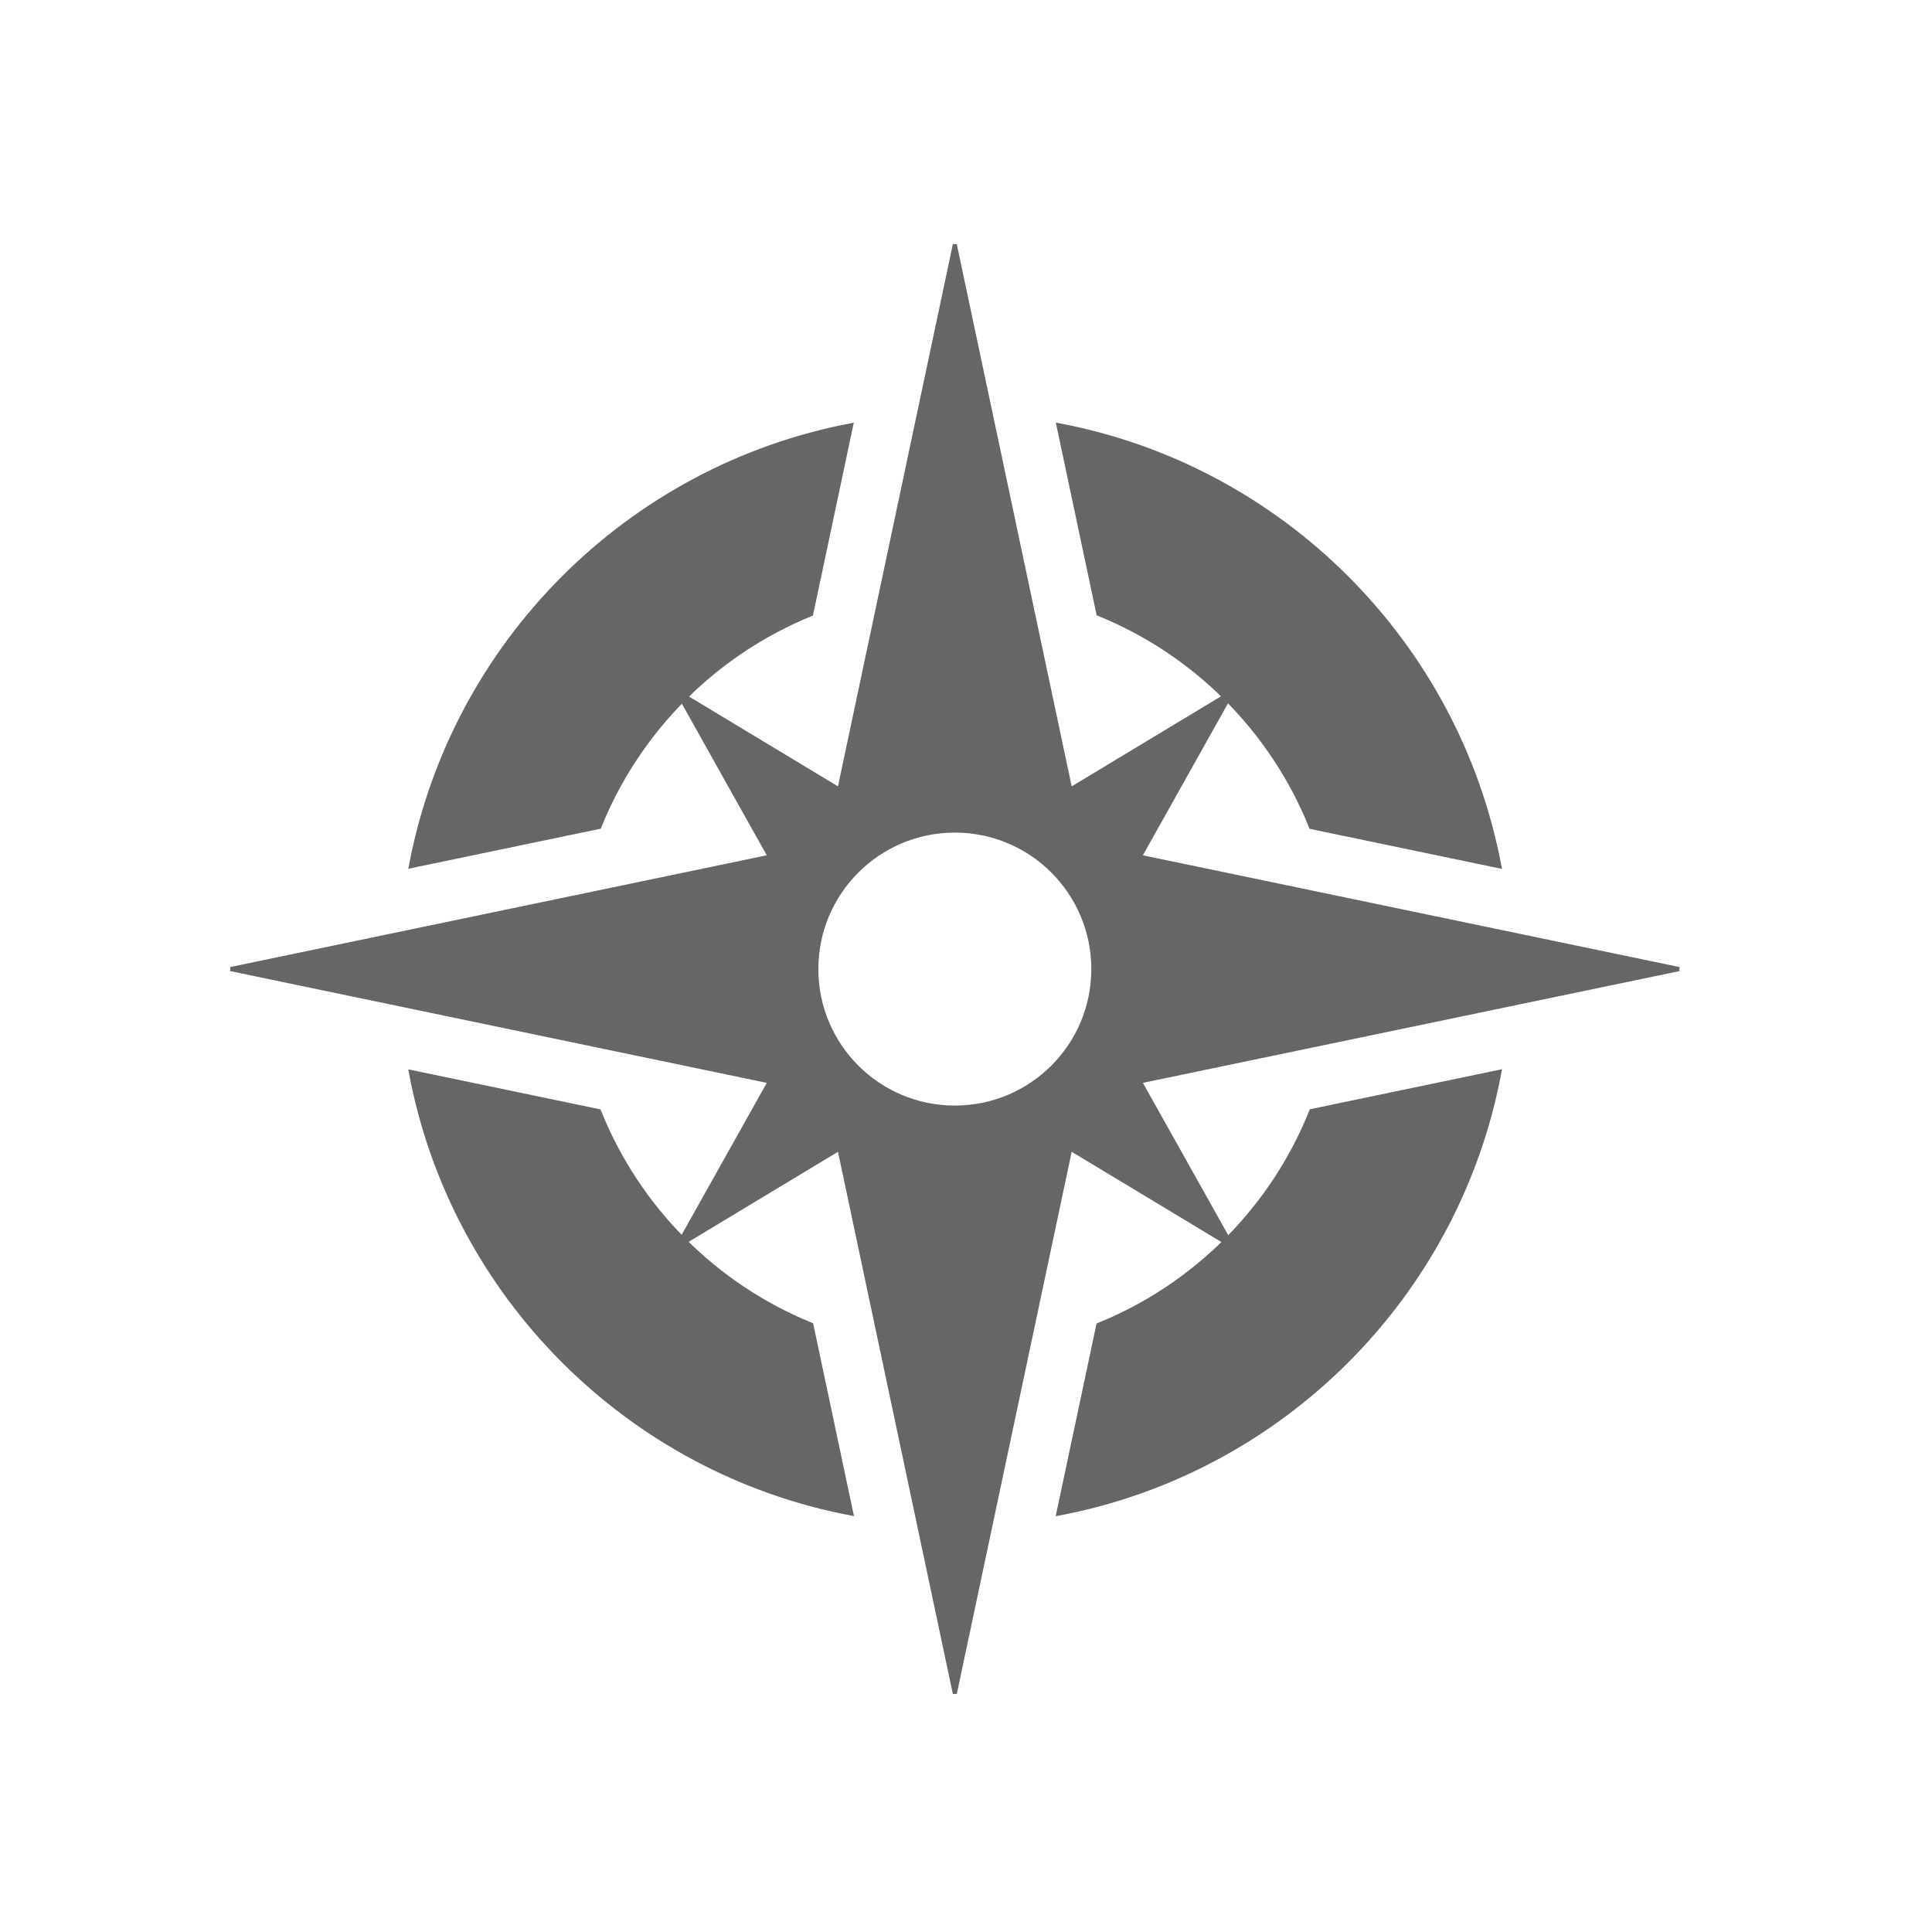
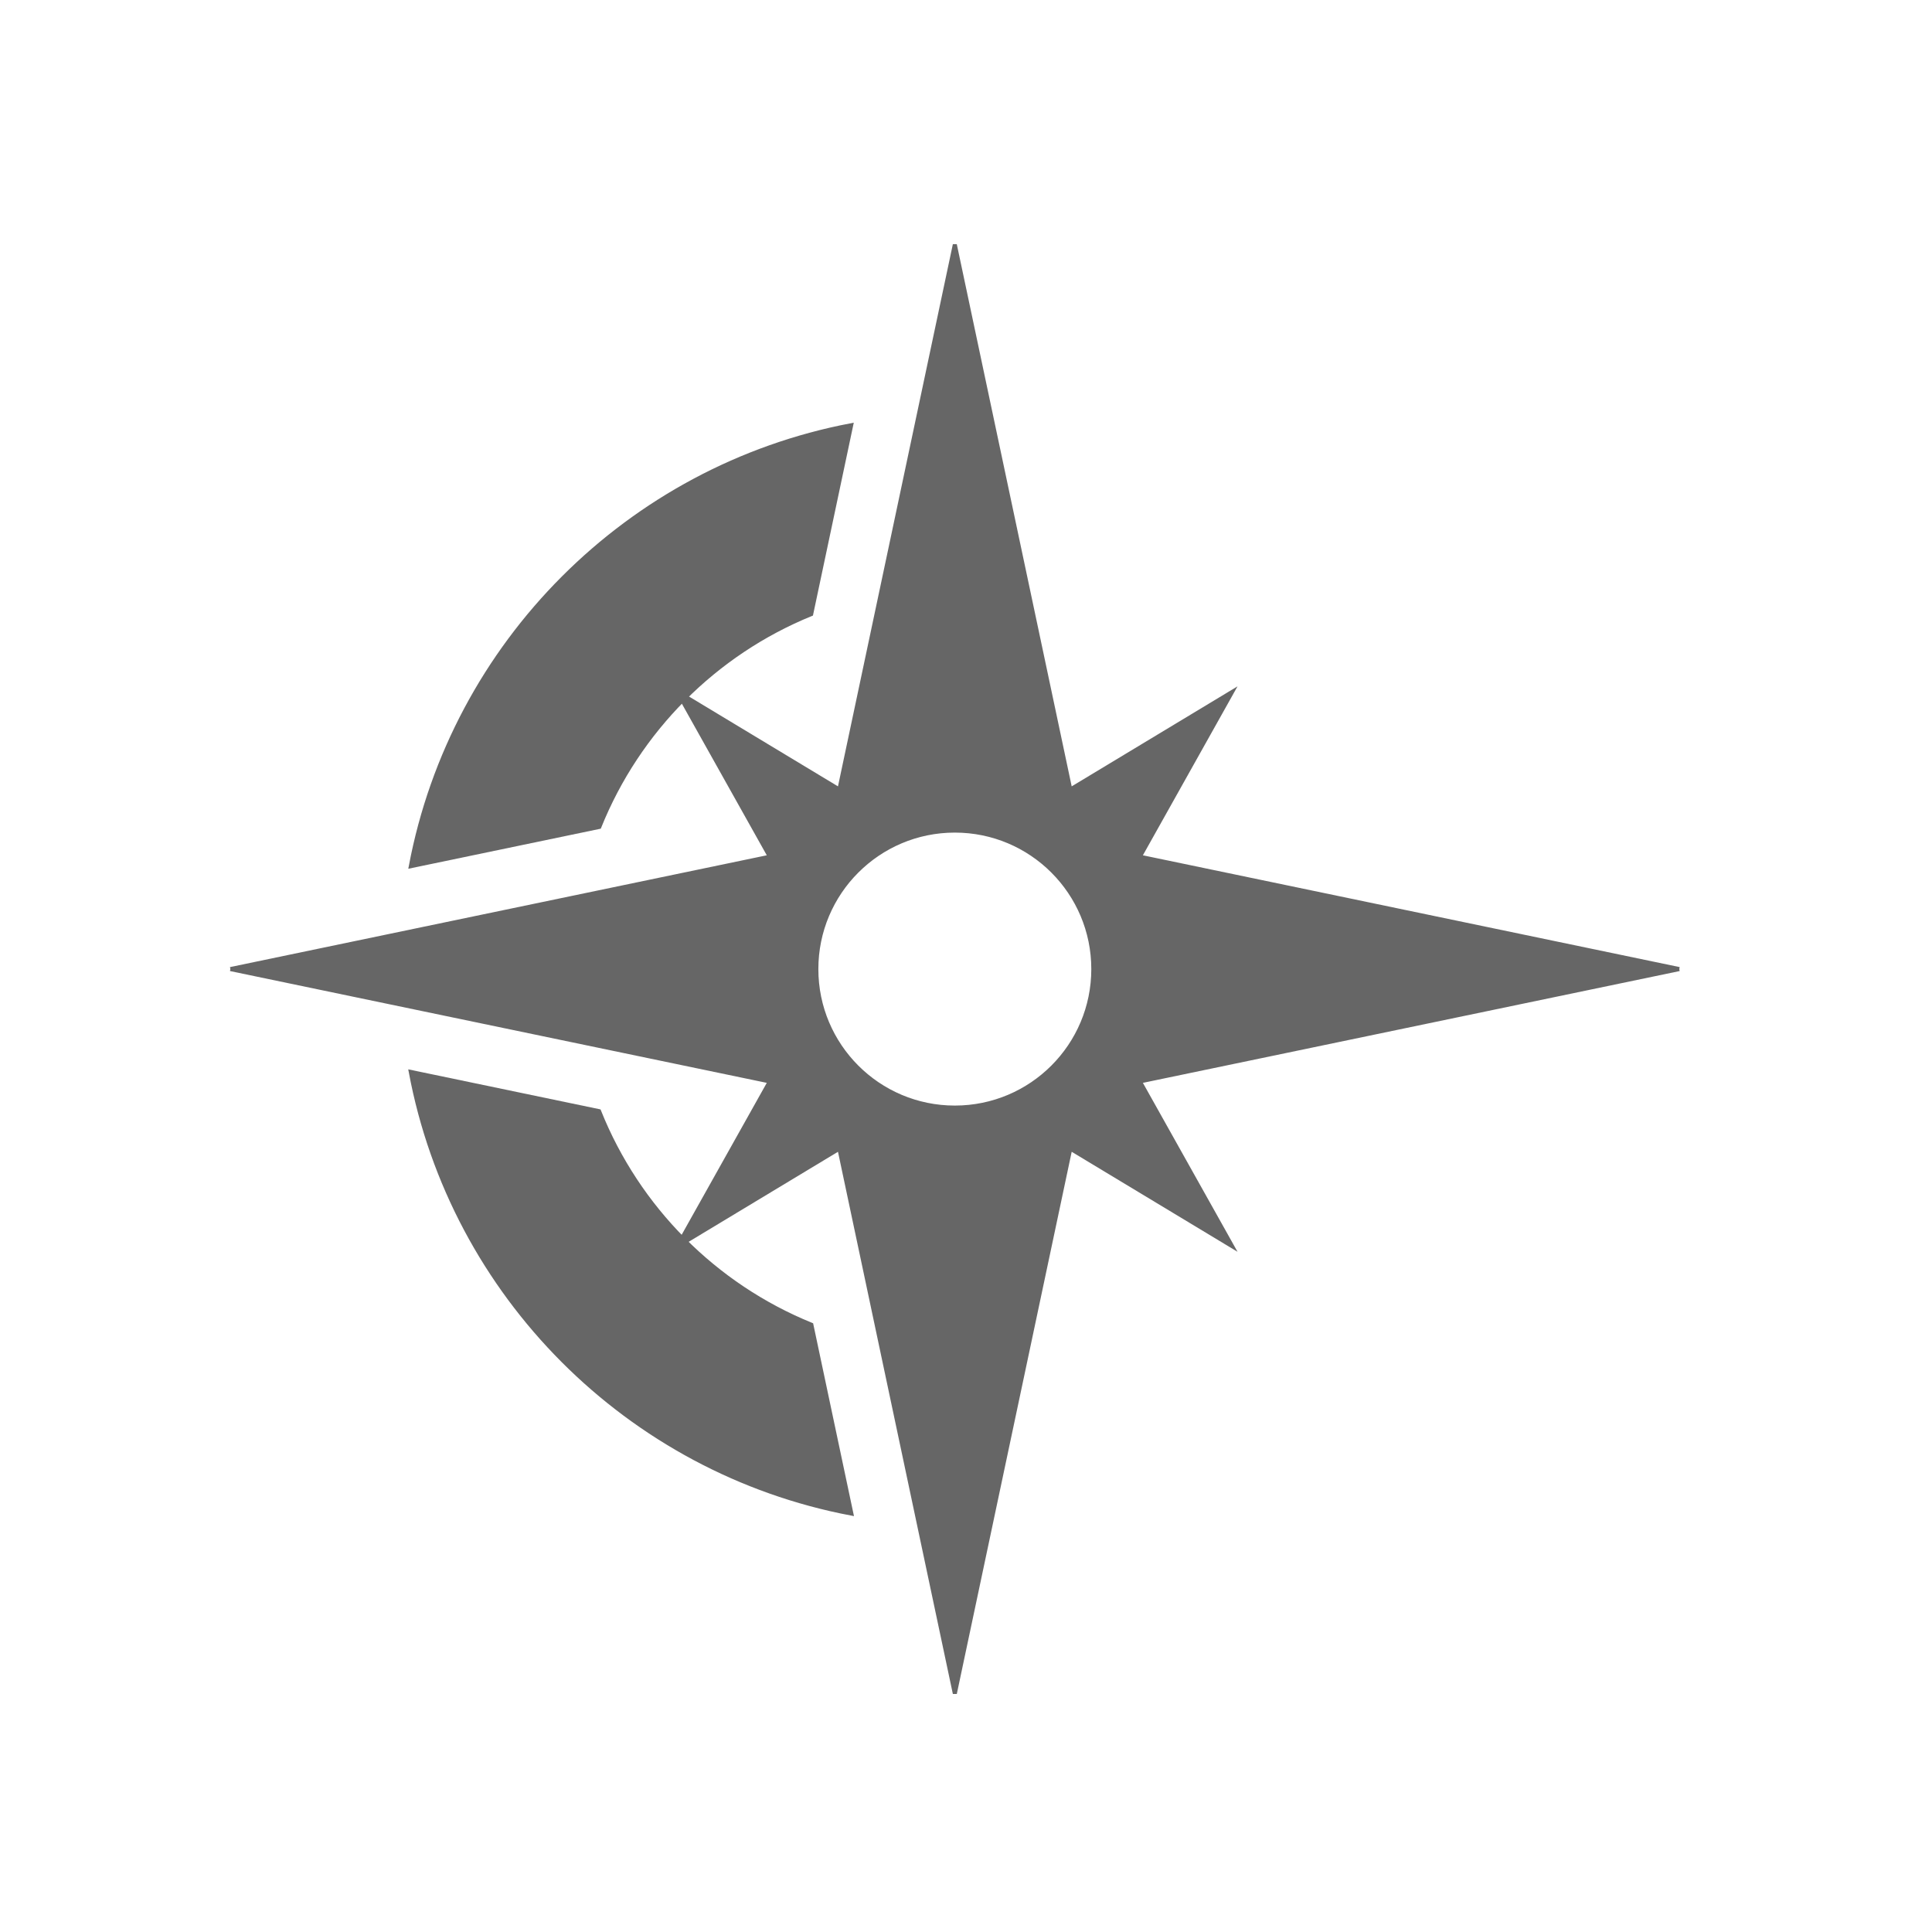
<svg xmlns="http://www.w3.org/2000/svg" version="1.1" baseProfile="tiny" x="0px" y="0px" width="480px" height="480px" viewBox="0 0 480 480" xml:space="preserve">
  <g id="nw" style="fill:#666666; stroke:#666666;">
    <path d="M417.211,240.764l-134.035-27.919l22.924-40.919l-40.186,24.234L237.223,60.768L208.536,196.16l-40.186-24.234   l22.924,40.919L57.239,240.764h-0.012l0,0h0.012l134.035,27.919l-22.924,40.915l40.186-24.23l28.688,135.397l28.691-135.397   l40.186,24.23l-22.924-40.915L417.211,240.764h0.012l0,0H417.211z M237.223,275.176c-18.998,0-34.404-15.398-34.404-34.412   c0-19.001,15.406-34.408,34.404-34.408c19.018,0,34.408,15.407,34.408,34.408C271.631,259.777,256.241,275.176,237.223,275.176z" />
    <path d="M148.897,205.445c9.639-23.976,28.717-43.141,52.641-52.87l9.936-46.929c-55.359,10.519-98.953,54.164-109.406,109.554   L148.897,205.445z" />
-     <path d="M325.786,276.03c-9.639,24.14-28.842,43.421-52.92,53.155l-9.938,46.885c55.516-10.458,99.252-54.232,109.623-109.786   L325.786,276.03z" />
-     <path d="M272.895,152.511c24.02,9.716,43.158,28.924,52.83,52.974l46.812,9.75c-10.453-55.458-54.125-99.155-109.578-109.613   L272.895,152.511z" />
    <path d="M201.584,329.125c-24.018-9.751-43.127-28.994-52.748-53.06l-46.783-9.747c10.373,55.484,54.031,99.217,109.469,109.727   L201.584,329.125z" />
  </g>
</svg>